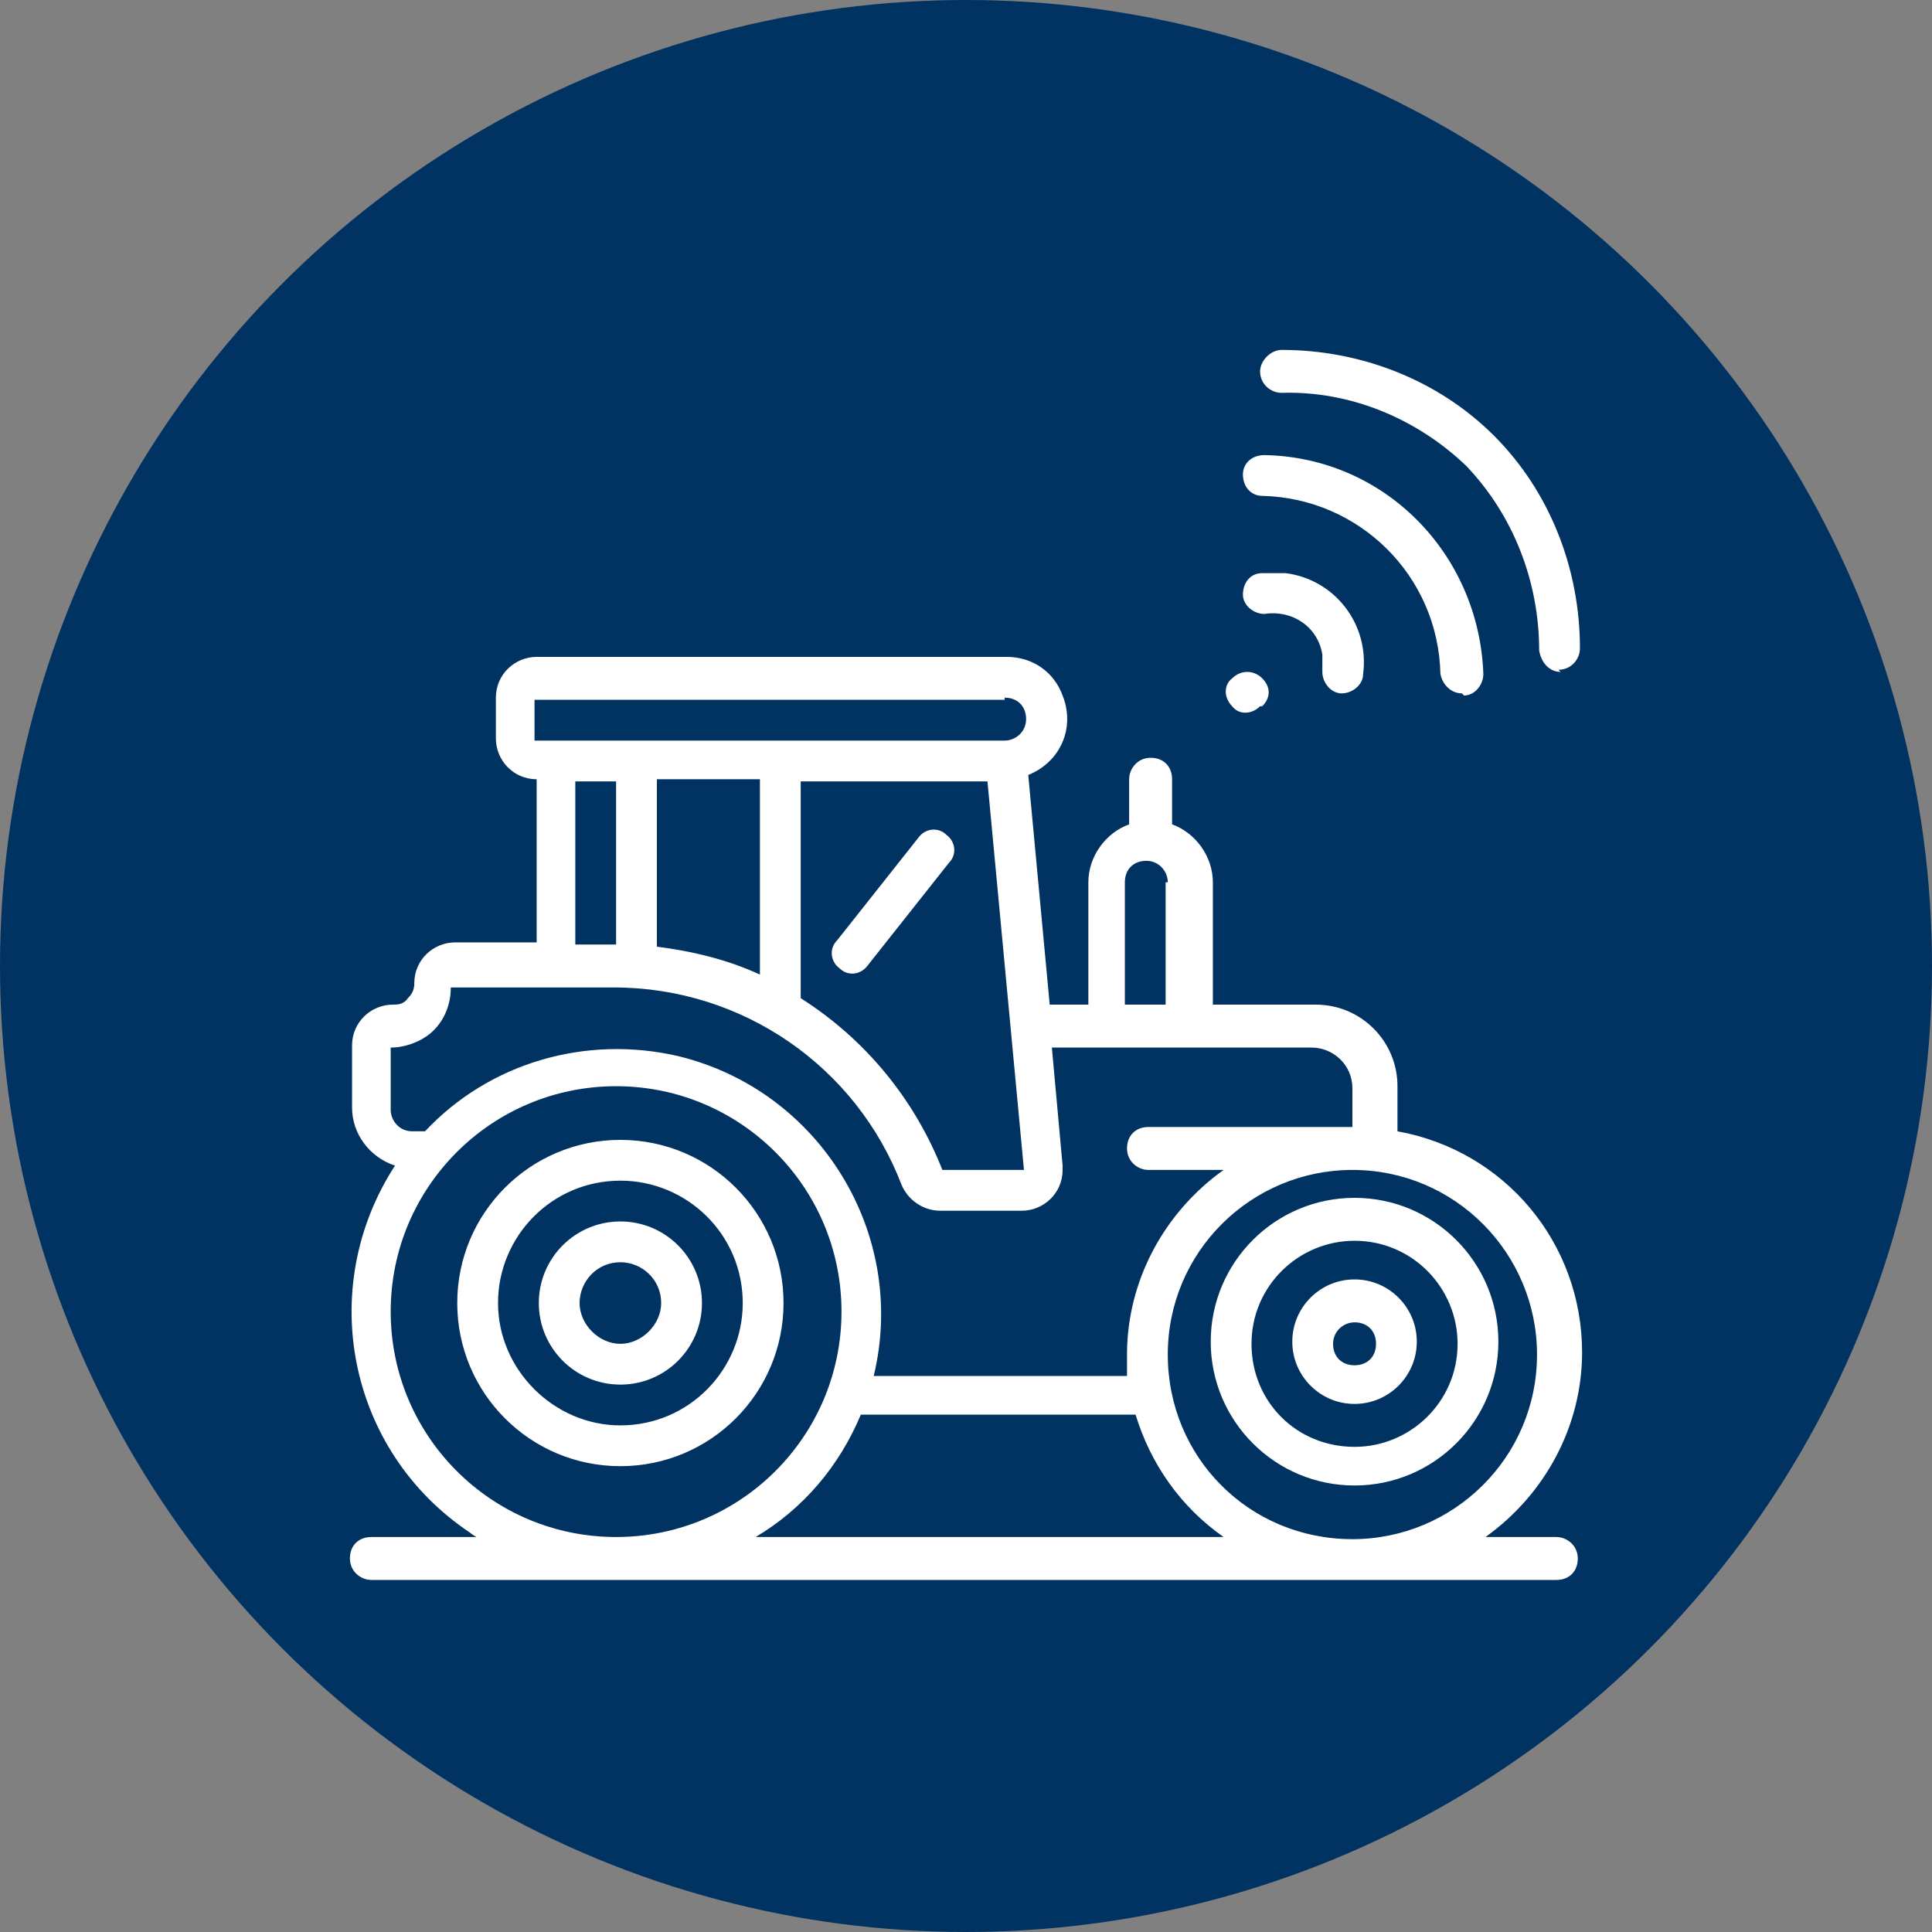
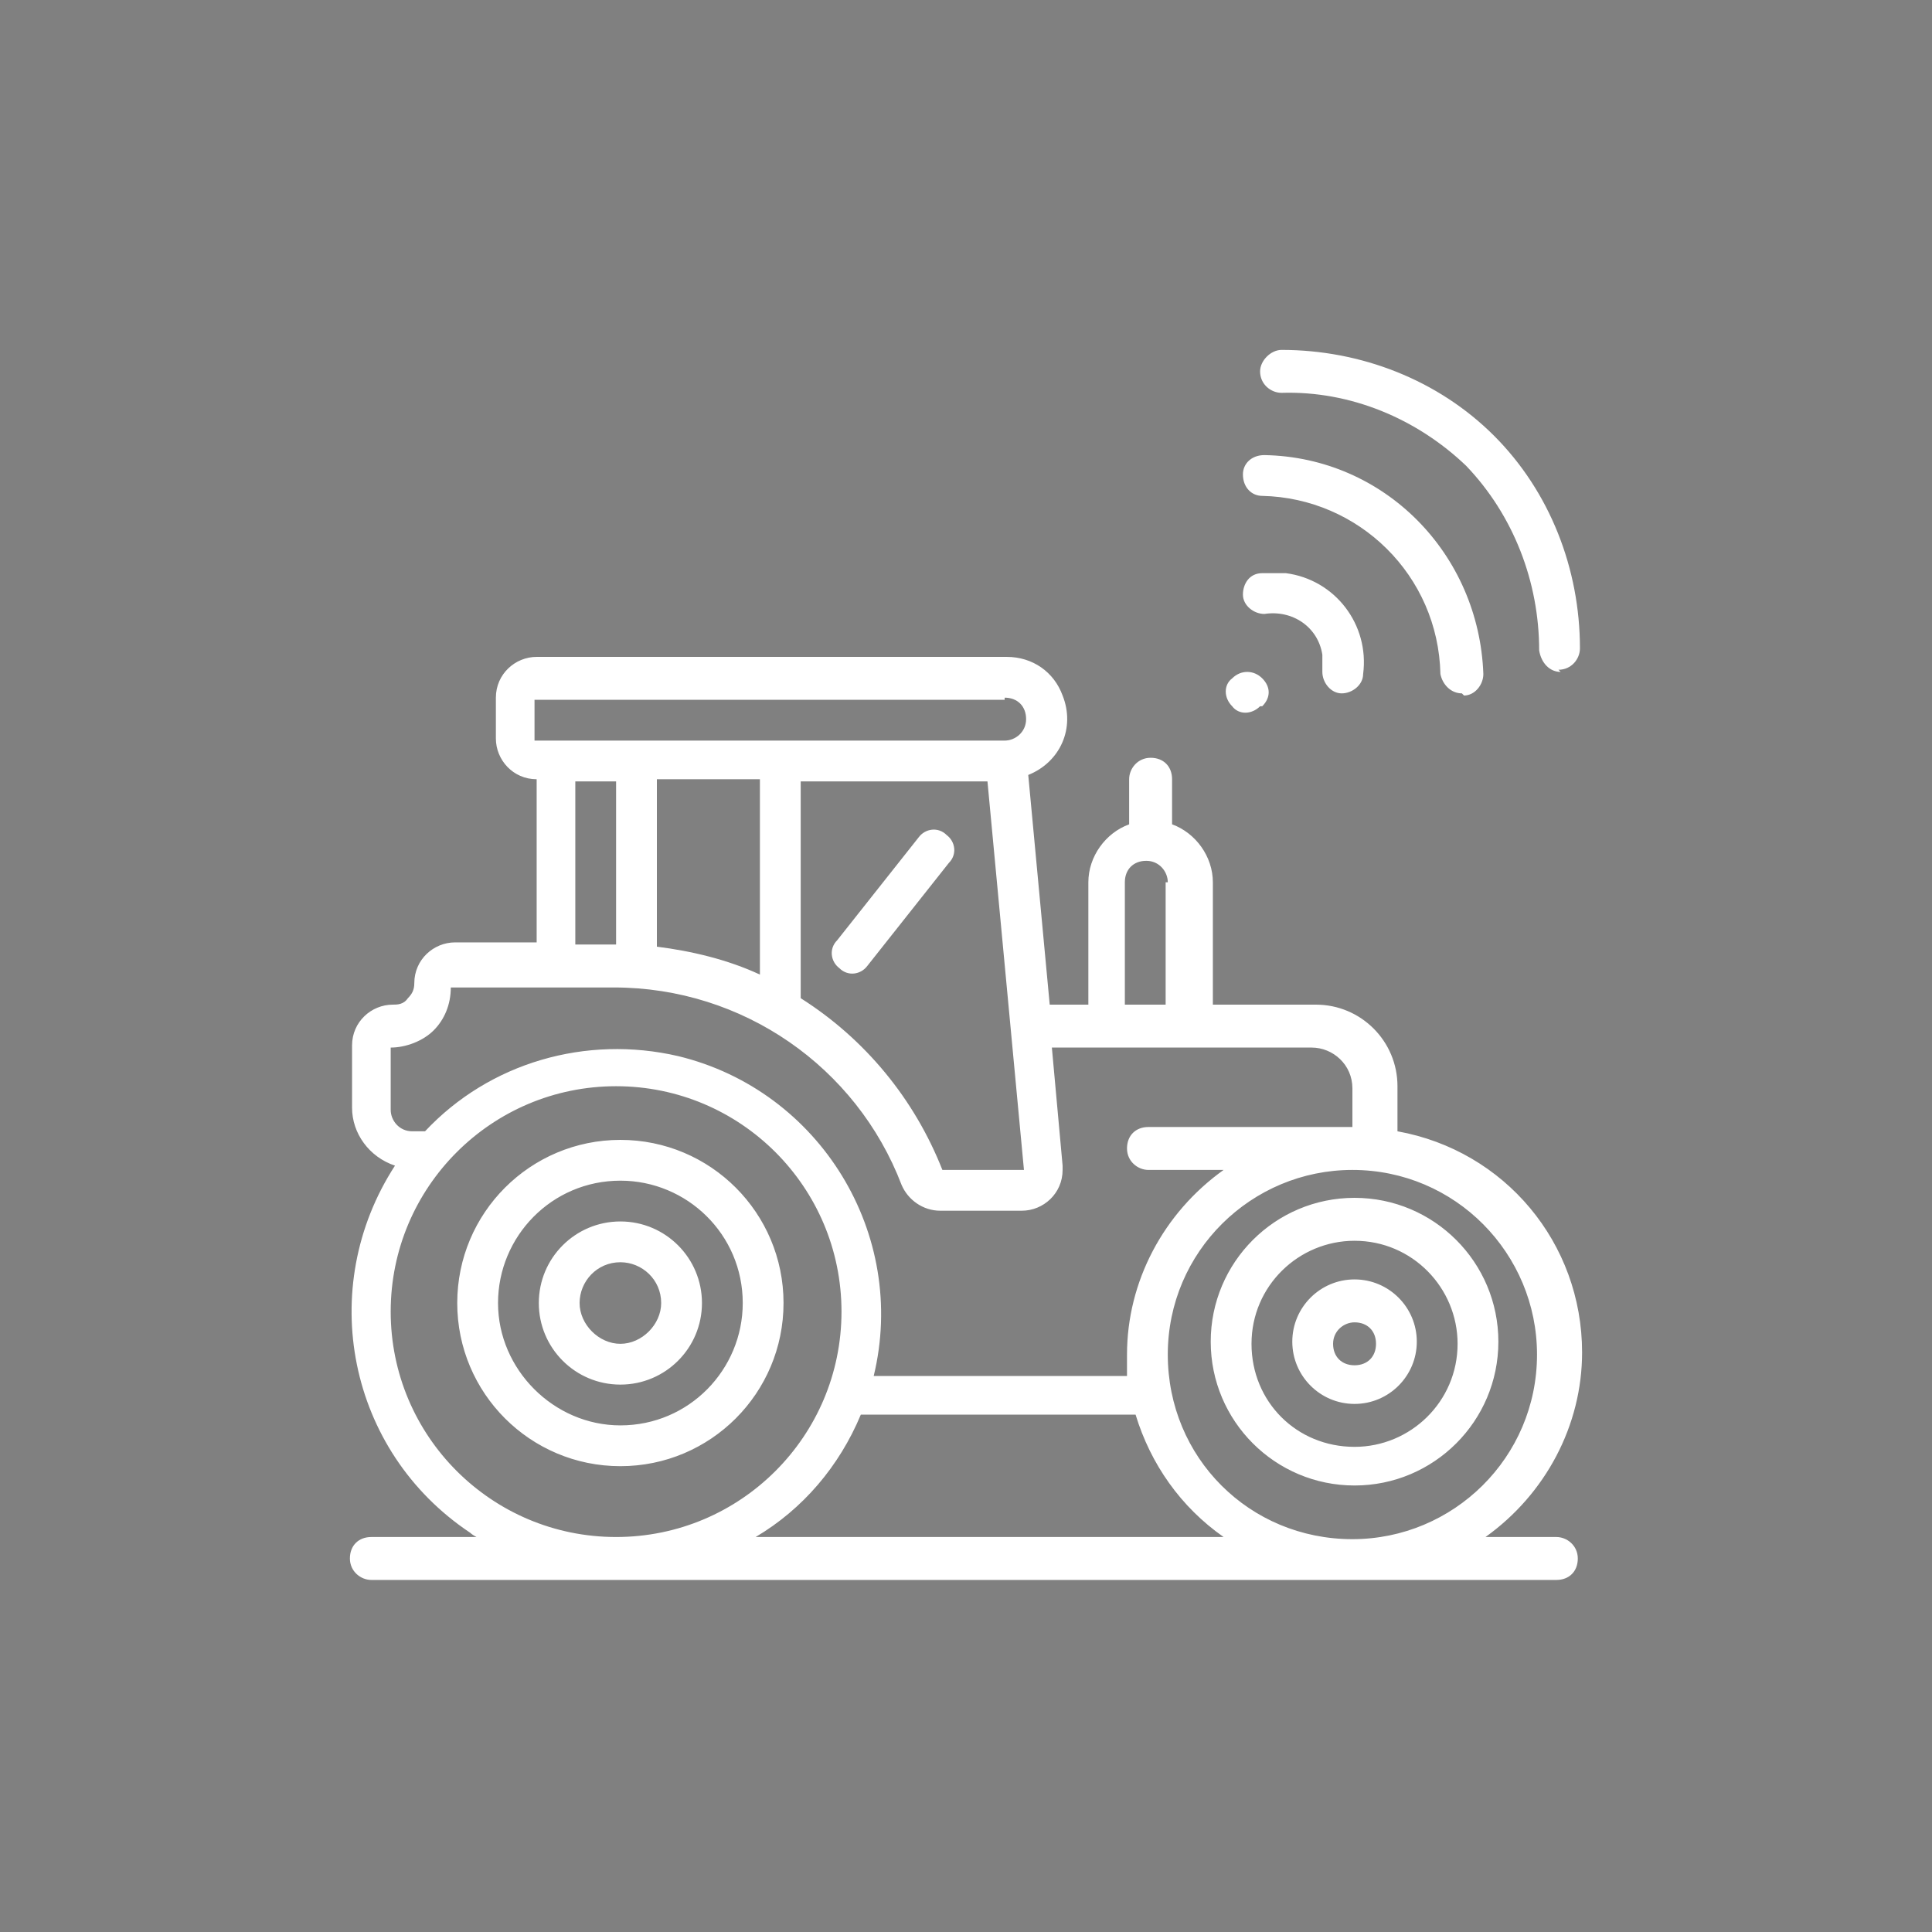
<svg xmlns="http://www.w3.org/2000/svg" version="1.1" viewBox="0 0 90 90">
  <rect x="0" y="0" width="90" height="90" fill="#808080" stroke="none" />
  <defs>
    <style>
      .cls-1 {
        fill: #003262;        
      }

      .cls-2 {
        fill: #fff;
      }
    </style>
  </defs>
  <g>
    <g id="Layer_1">
      <g id="Layer_1-2" data-name="Layer_1">
        <g id="Layer_1-2">
-           <circle class="cls-1" cx="45" cy="45" r="45" />
-         </g>
+           </g>
      </g>
      <path class="cls-2" d="M44.2,40.2l-3.8,4.8c-.3.4-.9.5-1.3.1-.4-.3-.5-.9-.1-1.3l3.8-4.8c.3-.4.9-.5,1.3-.1.4.3.5.9.1,1.3ZM28.9,58.8c-1.1,0-1.9.9-1.9,1.9s.9,1.9,1.9,1.9,1.9-.9,1.9-1.9c0-1.1-.9-1.9-1.9-1.9ZM28.9,64.5c-2.1,0-3.8-1.7-3.8-3.8s1.7-3.8,3.8-3.8,3.8,1.7,3.8,3.8-1.7,3.8-3.8,3.8ZM28.9,55c-3.2,0-5.7,2.6-5.7,5.7s2.6,5.7,5.7,5.7c3.2,0,5.7-2.6,5.7-5.7,0-3.2-2.6-5.7-5.7-5.7ZM28.9,68.3c-4.2,0-7.6-3.4-7.6-7.6s3.4-7.6,7.6-7.6c4.2,0,7.6,3.4,7.6,7.6,0,4.2-3.4,7.6-7.6,7.6ZM63.1,61.6c-.5,0-1,.4-1,1s.4,1,1,1,1-.4,1-1-.4-1-1-1ZM63.1,65.4c-1.6,0-2.9-1.3-2.9-2.9s1.3-2.9,2.9-2.9,2.9,1.3,2.9,2.9-1.3,2.9-2.9,2.9ZM63.1,57.8c-2.6,0-4.8,2.1-4.8,4.8s2.1,4.8,4.8,4.8c2.6,0,4.8-2.1,4.8-4.8,0-2.6-2.1-4.8-4.8-4.8ZM63.1,69.2c-3.7,0-6.7-3-6.7-6.7s3-6.7,6.7-6.7c3.7,0,6.7,3,6.7,6.7,0,3.7-3,6.7-6.7,6.7ZM63,54.5c-4.7,0-8.6,3.8-8.6,8.6s3.8,8.6,8.6,8.6c4.7,0,8.6-3.8,8.6-8.6,0-4.7-3.8-8.6-8.6-8.6ZM63,50.7c0-1.1-.9-1.9-1.9-1.9h-12.1l.5,5.5c0,0,0,.1,0,.2,0,1.1-.9,1.9-1.9,1.9h-3.8c-.8,0-1.5-.5-1.8-1.2-2.1-5.5-7.4-9.2-13.4-9.2h-7.6c0,.8-.3,1.5-.8,2-.5.5-1.3.8-2,.8v2.9c0,.5.4,1,1,1h.6c3-3.2,7.5-4.5,11.8-3.5,6.6,1.6,10.7,8.3,9.1,14.9h11.8c0-.3,0-.6,0-1,0-3.4,1.7-6.6,4.5-8.6h-3.5c-.5,0-1-.4-1-1s.4-1,1-1h9.5v-1.9ZM54.4,41.1c0-.5-.4-1-1-1s-1,.4-1,1v5.7h1.9v-5.7ZM37.3,36.4v10.1c3,1.9,5.3,4.7,6.6,8h3.8s-1.7-18.1-1.7-18.1h-8.7ZM30.6,36.4v7.7c1.6.2,3.3.6,4.8,1.3v-9.1h-4.8ZM26.8,36.4v7.6h1.9v-7.6h-1.9ZM46.8,32.6h-21.9v1.9h21.9c.5,0,1-.4,1-1s-.4-1-1-1ZM18.2,61.1c0,5.8,4.7,10.5,10.5,10.5,5.8,0,10.5-4.7,10.5-10.5s-4.7-10.5-10.5-10.5-10.5,4.7-10.5,10.5ZM57,71.6c-2-1.4-3.4-3.4-4.1-5.7h-12.8c-1,2.4-2.7,4.4-4.9,5.7h21.7ZM69,71.6h3.5c.5,0,1,.4,1,1s-.4,1-1,1H17.3c-.5,0-1-.4-1-1s.4-1,1-1h4.9c0,0-.2-.1-.3-.2-5.7-3.8-7.2-11.4-3.5-17.1-1.2-.4-2-1.5-2-2.7v-2.9c0-1.1.9-1.9,1.9-1.9.2,0,.5,0,.7-.3.2-.2.3-.4.3-.7,0-1.1.9-1.9,1.9-1.9h3.8v-7.6c-1.1,0-1.9-.9-1.9-1.9v-1.9c0-1.1.9-1.9,1.9-1.9h21.9c1.2,0,2.2.7,2.6,1.8.6,1.5-.1,3.1-1.6,3.7l1,10.7h1.8v-5.7c0-1.2.8-2.3,1.9-2.7v-2.1c0-.5.4-1,1-1s1,.4,1,1v2.1c1.1.4,1.9,1.5,1.9,2.7v5.7h4.8c2.1,0,3.8,1.7,3.8,3.8v2.1c5,.9,8.6,5.2,8.6,10.3,0,3.4-1.7,6.6-4.5,8.6ZM72.7,31.3c-.5,0-.9-.4-1-1,0-3.2-1.2-6.3-3.4-8.6-2.3-2.2-5.4-3.5-8.6-3.4h0c-.5,0-1-.4-1-1,0-.5.5-1,1-1,3.7,0,7.3,1.4,9.9,4,2.6,2.6,4,6.2,4,9.9,0,.5-.4,1-1,1ZM68.1,32.3h0c-.5,0-.9-.4-1-.9h0c-.1-4.6-3.8-8.2-8.3-8.3-.5,0-.9-.4-.9-1,0-.5.4-.9,1-.9h0c5.6.1,10,4.6,10.2,10.2,0,.5-.4,1-.9,1ZM63.5,31.4c0,.5-.5.9-1,.9h0c-.5,0-.9-.5-.9-1,0-.3,0-.5,0-.8-.2-1.3-1.4-2.1-2.7-1.9h0c-.5,0-1-.4-1-.9h0c0-.5.3-1,.9-1,.4,0,.7,0,1.1,0,2.3.3,3.9,2.4,3.6,4.7ZM58.7,32.9h0c0,0,0,0,0,0-.4.4-1,.4-1.3,0,0,0,0,0,0,0-.4-.4-.4-1,0-1.3.4-.4,1-.4,1.4,0,0,0,0,0,0,0,.4.4.4.9,0,1.3Z" />
    </g>
  </g>
</svg>